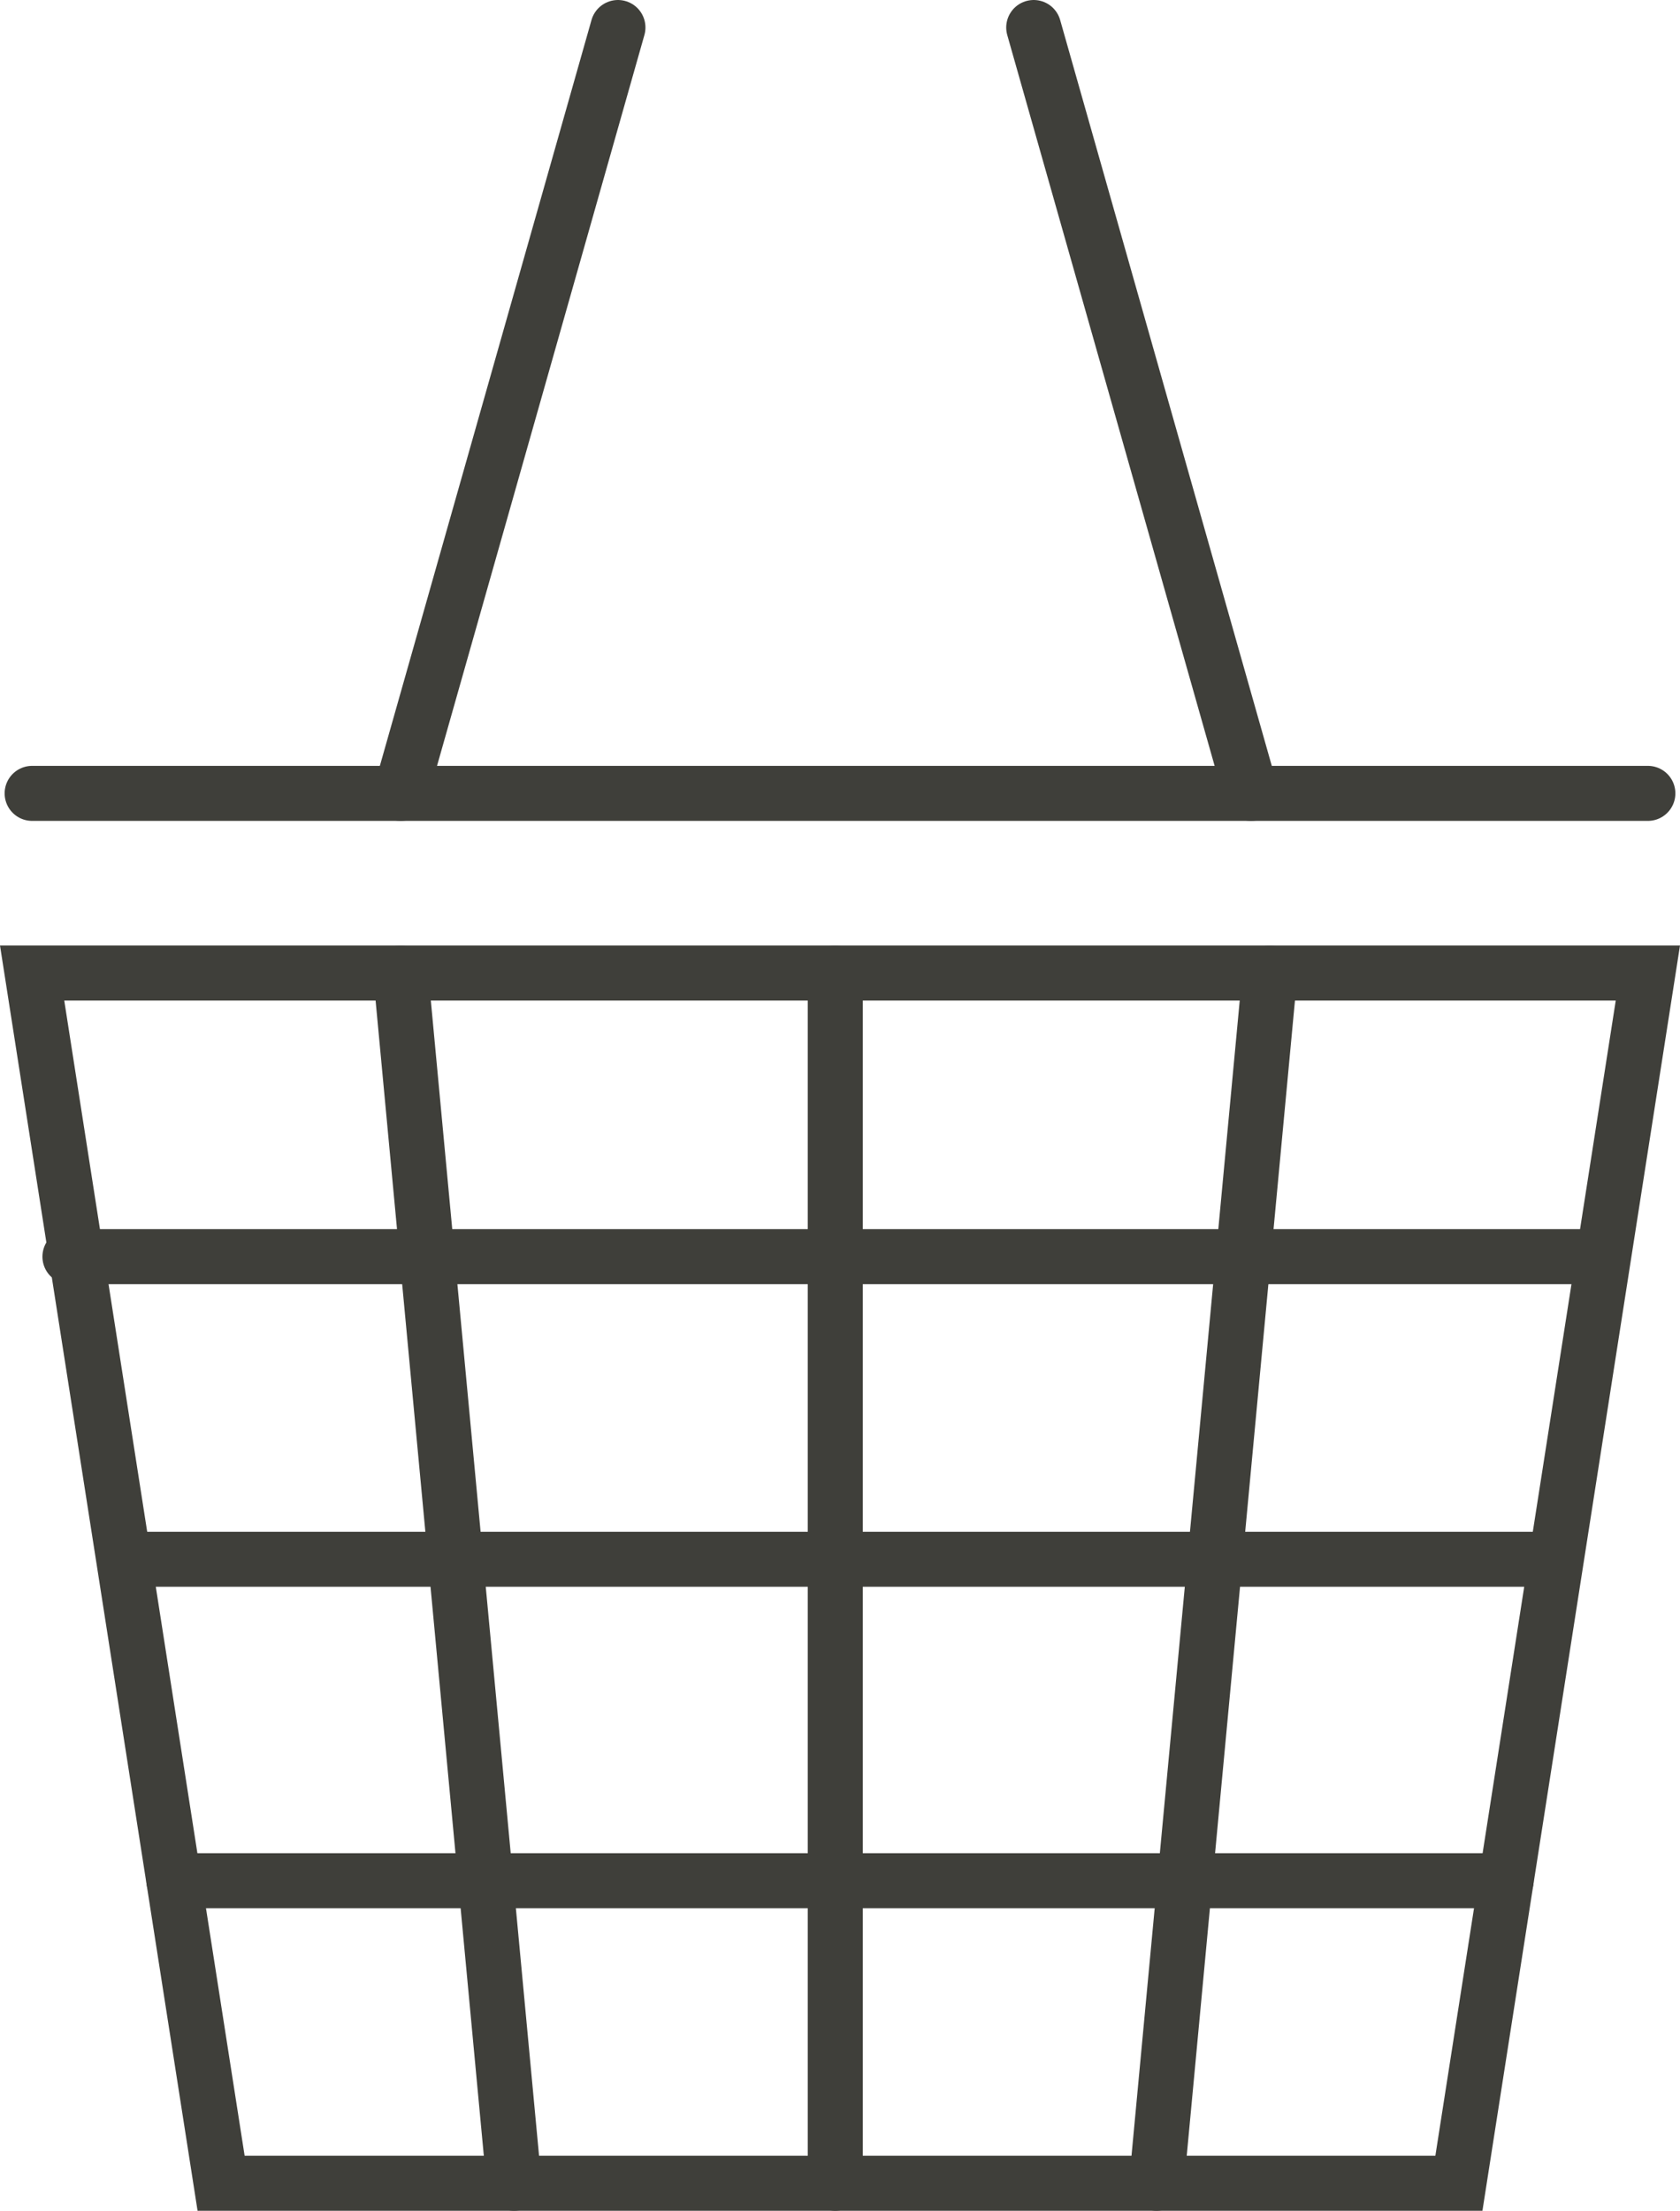
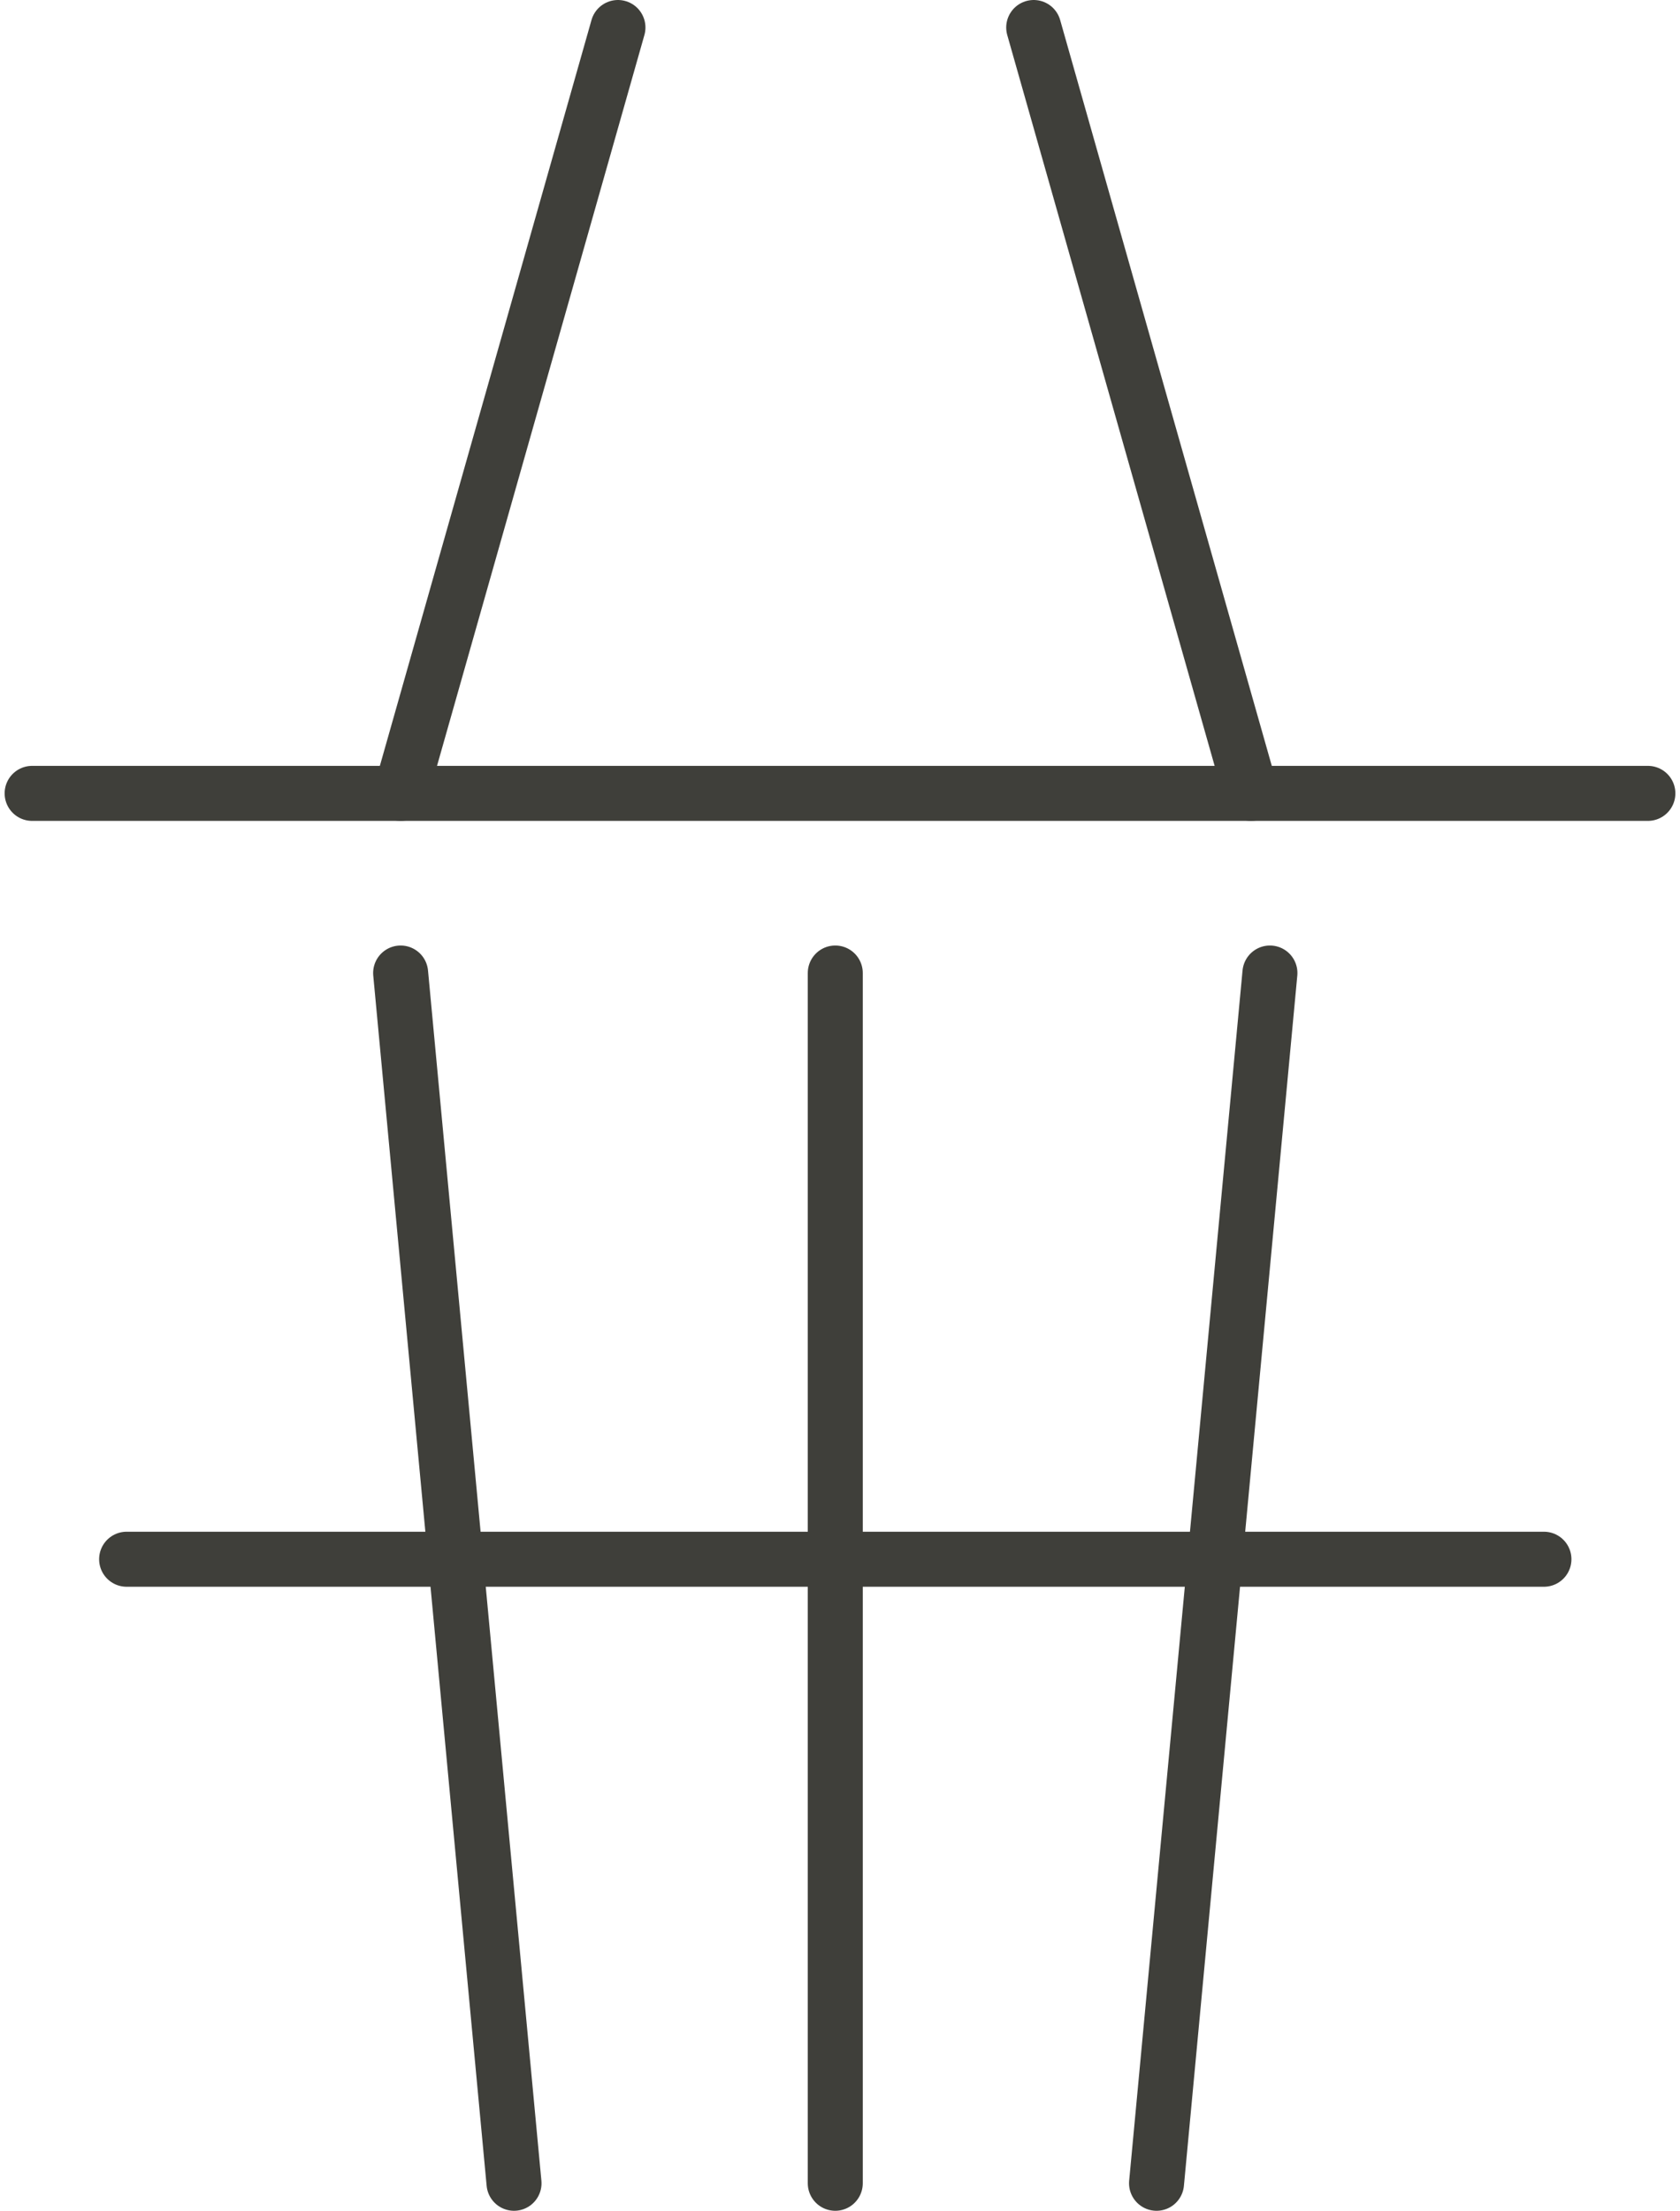
<svg xmlns="http://www.w3.org/2000/svg" xmlns:ns1="http://www.inkscape.org/namespaces/inkscape" xmlns:ns2="http://sodipodi.sourceforge.net/DTD/sodipodi-0.dtd" ns1:version="1.0 (6e3e5246a0, 2020-05-07)" height="23.382" width="17.78" ns2:docname="picto-panier-empty++default.svg" xml:space="preserve" viewBox="0 0 17.78 23.382" y="0px" x="0px" id="Calque_1" version="1.1">
  <defs id="defs129" />
  <ns2:namedview ns1:current-layer="Calque_1" ns1:window-maximized="1" ns1:window-y="0" ns1:window-x="0" ns1:cy="28.940948" ns1:cx="9.3899412" ns1:zoom="5.6810164" showgrid="false" id="namedview127" ns1:window-height="975" ns1:window-width="1920" ns1:pageshadow="2" ns1:pageopacity="0" guidetolerance="10" gridtolerance="10" objecttolerance="10" borderopacity="1" bordercolor="#666666" pagecolor="#ffffff" />
  <g transform="translate(-11.86,-41.909)" id="g24">
    <g id="g10">
-       <polygon id="polygon2" points="12.2,52.2 29.3,52.2 27.3,65 14.2,65 " style="fill:none;stroke:#3f3f3a;stroke-width:0.582;stroke-linecap:round;stroke-miterlimit:10" />
      <line id="line4" y2="50.3" x2="29.3" y1="50.3" x1="12.2" style="fill:none;stroke:#3f3f3a;stroke-width:0.582;stroke-linecap:round;stroke-miterlimit:10" />
      <line id="line6" y2="42.2" x2="22.8" y1="50.3" x1="25.1" style="fill:none;stroke:#3f3f3a;stroke-width:0.582;stroke-linecap:round;stroke-miterlimit:10" />
      <line id="line8" y2="42.2" x2="18.4" y1="50.3" x1="16.1" style="fill:none;stroke:#3f3f3a;stroke-width:0.582;stroke-linecap:round;stroke-miterlimit:10" />
    </g>
-     <line id="line12" y2="55.2" x2="12.6" y1="55.2" x1="28.6" style="fill:none;stroke:#3f3f3a;stroke-width:0.582;stroke-linecap:round;stroke-miterlimit:10" />
    <line id="line14" y2="58.4" x2="28.2" y1="58.4" x1="13.2" style="fill:none;stroke:#3f3f3a;stroke-width:0.582;stroke-linecap:round;stroke-miterlimit:10" />
    <line id="line16" y2="65" x2="20.7" y1="52.2" x1="20.7" style="fill:none;stroke:#3f3f3a;stroke-width:0.582;stroke-linecap:round;stroke-miterlimit:10" />
    <line id="line18" y2="65" x2="24.1" y1="52.2" x1="25.3" style="fill:none;stroke:#3f3f3a;stroke-width:0.582;stroke-linecap:round;stroke-miterlimit:10" />
    <line id="line20" y2="65" x2="17.3" y1="52.2" x1="16.1" style="fill:none;stroke:#3f3f3a;stroke-width:0.582;stroke-linecap:round;stroke-miterlimit:10" />
-     <line id="line22" y2="61.8" x2="13.7" y1="61.8" x1="27.8" style="fill:none;stroke:#3f3f3a;stroke-width:0.582;stroke-linecap:round;stroke-miterlimit:10" />
  </g>
  <rect id="rect26" height="1.6" width="1.6" style="fill:none;stroke:#3f3f3a;stroke-width:0.582;stroke-linecap:round;stroke-linejoin:round;stroke-miterlimit:10;stroke-opacity:0" transform="rotate(-45)" y="11.449" x="-1.106" />
  <rect id="rect28" height="1.6" width="1.6" style="fill:none;stroke:#3f3f3a;stroke-width:0.582;stroke-linecap:round;stroke-linejoin:round;stroke-miterlimit:10;stroke-opacity:0" transform="rotate(-23.047)" y="13.793" x="3.9" />
  <rect id="rect30" height="1.6" width="1.6" style="fill:none;stroke:#3f3f3a;stroke-width:0.582;stroke-linecap:round;stroke-linejoin:round;stroke-miterlimit:9.999;stroke-opacity:0" transform="rotate(-39.795)" y="8.534" x="2.91" />
</svg>